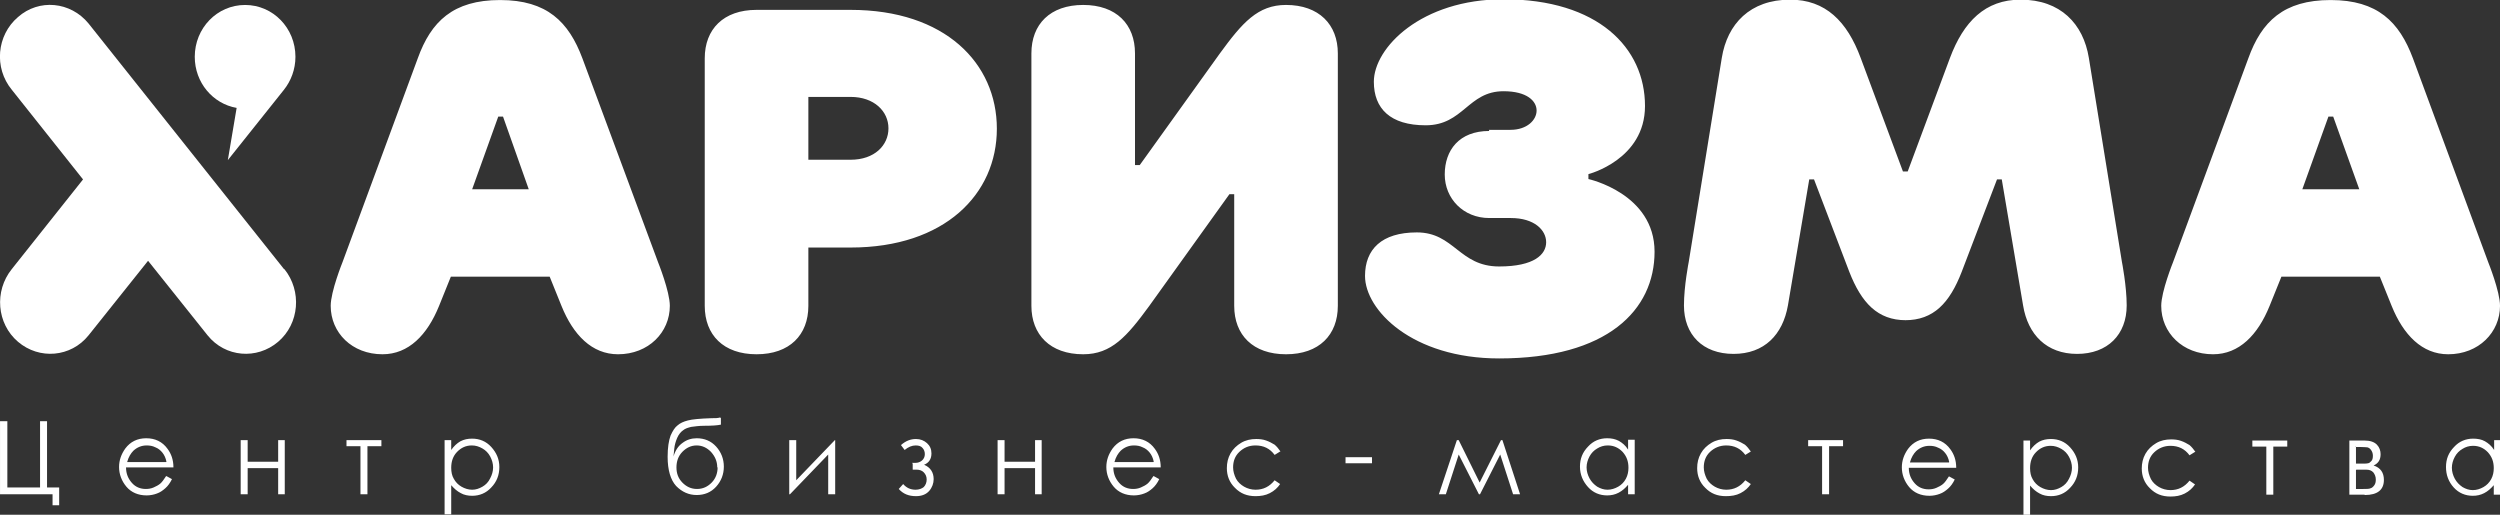
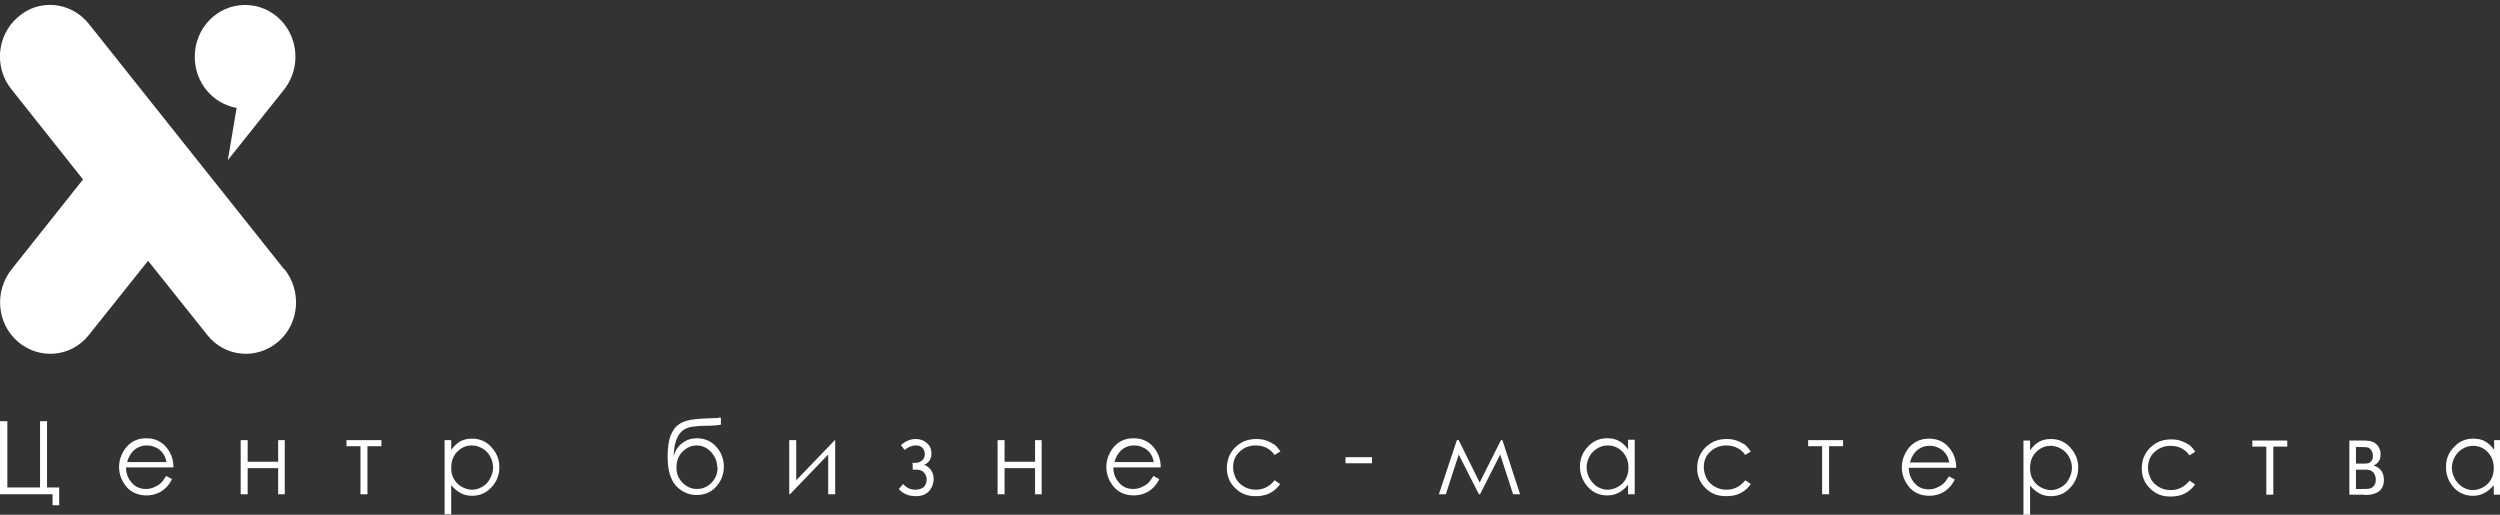
<svg xmlns="http://www.w3.org/2000/svg" width="136" height="28" viewBox="0 0 136 28" fill="none">
  <rect x="0" y="0" width="136" height="28" fill="#333333" stroke="none" />
  <g clip-path="url(#clip0_22_45)">
    <path fill-rule="evenodd" clip-rule="evenodd" d="M15.451 14.64L4.817 1.278C3.838 0.084 2.119 -0.081 0.979 0.928C-0.18 1.916 -0.34 3.687 0.64 4.881L4.517 9.761L0.64 14.64C-0.32 15.834 -0.18 17.605 0.979 18.593C2.139 19.581 3.858 19.437 4.817 18.243L8.055 14.187L11.293 18.243C12.253 19.437 13.972 19.581 15.131 18.593C16.29 17.605 16.43 15.834 15.471 14.64" fill="white" />
    <path fill-rule="evenodd" clip-rule="evenodd" d="M15.432 4.902L12.394 8.711L12.873 5.87C11.574 5.643 10.595 4.49 10.595 3.09C10.595 1.526 11.814 0.27 13.333 0.27C14.852 0.27 16.072 1.526 16.072 3.09C16.072 3.77 15.832 4.408 15.432 4.902Z" fill="white" />
-     <path fill-rule="evenodd" clip-rule="evenodd" d="M124.088 15.052H129.464L130.104 16.637C130.744 18.222 131.763 19.272 133.182 19.272C134.841 19.272 136.001 18.078 136.001 16.637C136.001 15.855 135.361 14.269 135.361 14.269L131.263 3.172C130.524 1.196 129.344 0.002 126.786 0.002C124.227 0.002 123.028 1.175 122.309 3.172L118.211 14.269C118.211 14.269 117.571 15.855 117.571 16.637C117.571 18.099 118.731 19.272 120.39 19.272C121.809 19.272 122.828 18.222 123.468 16.637L124.108 15.052H124.088ZM125.247 10.296L126.666 6.343H126.926L128.345 10.296H125.267H125.247ZM103.64 17.419C105.179 17.419 106.058 16.493 106.718 14.784L108.637 9.76H108.896L110.056 16.616C110.316 18.202 111.335 19.252 112.994 19.252C114.653 19.252 115.692 18.202 115.692 16.616C115.692 15.566 115.433 14.249 115.433 14.249L113.634 3.152C113.334 1.299 112.095 -0.019 109.916 -0.019C107.997 -0.019 106.818 1.175 106.078 3.152L103.779 9.328H103.52L101.221 3.152C100.481 1.155 99.302 -0.019 97.383 -0.019C95.204 -0.019 93.965 1.299 93.665 3.152L91.867 14.249C91.867 14.249 91.607 15.566 91.607 16.616C91.607 18.202 92.626 19.252 94.305 19.252C95.984 19.252 96.984 18.202 97.263 16.616L98.423 9.76H98.683L100.601 14.784C101.261 16.472 102.14 17.419 103.68 17.419H103.64ZM81.013 7.125C79.374 7.125 78.594 8.175 78.594 9.493C78.594 10.81 79.614 11.861 81.013 11.861H82.192C83.471 11.861 84.111 12.519 84.111 13.178C84.111 13.837 83.471 14.496 81.552 14.496C79.374 14.496 79.114 12.643 77.075 12.643C75.156 12.643 74.257 13.569 74.257 15.011C74.257 16.863 76.815 19.499 81.552 19.499C87.449 19.499 90.008 16.863 90.008 13.693C90.008 10.522 86.41 9.74 86.41 9.74V9.472C86.41 9.472 89.488 8.69 89.488 5.766C89.488 2.596 86.929 -0.04 81.792 -0.04C77.315 -0.04 74.737 2.596 74.737 4.449C74.737 5.91 75.636 6.816 77.555 6.816C79.614 6.816 79.853 4.963 81.792 4.963C83.072 4.963 83.591 5.499 83.591 6.013C83.591 6.528 83.072 7.063 82.172 7.063H80.993L81.013 7.125ZM61.744 8.978V2.905C61.744 1.319 60.725 0.269 58.926 0.269C57.127 0.269 56.108 1.319 56.108 2.905V16.637C56.108 18.202 57.127 19.272 58.926 19.272C60.465 19.272 61.304 18.305 62.524 16.637L66.881 10.563H67.141V16.637C67.141 18.222 68.16 19.272 69.959 19.272C71.758 19.272 72.778 18.222 72.778 16.637V2.905C72.778 1.34 71.758 0.269 69.959 0.269C68.42 0.269 67.581 1.237 66.362 2.905L62.004 8.978H61.744ZM46.273 13.466C51.39 13.466 54.229 10.563 54.229 7.002C54.229 3.44 51.41 0.537 46.273 0.537H41.156C39.357 0.537 38.338 1.587 38.338 3.172V16.637C38.338 18.222 39.357 19.272 41.156 19.272C42.955 19.272 43.975 18.222 43.975 16.637V13.466H46.273ZM43.975 8.71V5.272H46.273C47.553 5.272 48.332 6.055 48.332 6.981C48.332 7.908 47.572 8.69 46.273 8.69H43.975V8.71ZM24.526 15.052H29.903L30.543 16.637C31.182 18.222 32.202 19.272 33.621 19.272C35.28 19.272 36.439 18.078 36.439 16.637C36.439 15.855 35.8 14.269 35.8 14.269L31.682 3.172C30.942 1.196 29.763 0.002 27.204 0.002C24.646 0.002 23.447 1.175 22.727 3.172L18.63 14.269C18.63 14.269 17.99 15.855 17.99 16.637C17.99 18.099 19.149 19.272 20.808 19.272C22.227 19.272 23.247 18.222 23.887 16.637L24.526 15.052ZM25.685 10.296L27.105 6.343H27.364L28.764 10.296H25.685Z" fill="white" />
    <path fill-rule="evenodd" clip-rule="evenodd" d="M134.521 24.253C134.321 24.253 134.122 24.315 133.962 24.418C133.782 24.52 133.642 24.665 133.542 24.85C133.442 25.035 133.382 25.241 133.382 25.447C133.382 25.653 133.442 25.859 133.542 26.044C133.642 26.229 133.782 26.373 133.962 26.497C134.142 26.6 134.321 26.662 134.521 26.662C134.721 26.662 134.921 26.6 135.101 26.497C135.281 26.394 135.421 26.25 135.521 26.065C135.621 25.879 135.661 25.673 135.661 25.468C135.661 25.118 135.561 24.85 135.341 24.603C135.121 24.376 134.861 24.253 134.541 24.253M136.02 23.965V26.909H135.661V26.394C135.501 26.579 135.341 26.723 135.141 26.826C134.941 26.929 134.741 26.971 134.521 26.971C134.122 26.971 133.762 26.826 133.482 26.518C133.202 26.209 133.062 25.838 133.062 25.406C133.062 24.973 133.202 24.623 133.502 24.315C133.782 24.006 134.142 23.862 134.541 23.862C134.781 23.862 135.001 23.903 135.181 24.006C135.361 24.109 135.541 24.253 135.681 24.479V23.944H136.04L136.02 23.965ZM128.165 25.57V26.6H128.565C128.745 26.6 128.885 26.6 128.965 26.559C129.045 26.538 129.105 26.476 129.165 26.394C129.224 26.312 129.244 26.209 129.244 26.085C129.244 25.921 129.185 25.797 129.105 25.694C129.005 25.591 128.885 25.55 128.725 25.55H128.185L128.165 25.57ZM128.165 24.294V25.221H128.405C128.625 25.221 128.765 25.221 128.825 25.2C128.885 25.2 128.945 25.138 129.005 25.076C129.065 25.015 129.085 24.912 129.085 24.788C129.085 24.665 129.045 24.562 128.985 24.479C128.925 24.397 128.865 24.356 128.785 24.335C128.725 24.335 128.585 24.315 128.365 24.315H128.125L128.165 24.294ZM128.625 26.909H127.805V23.965H128.625C128.945 23.965 129.165 24.047 129.304 24.191C129.444 24.335 129.504 24.52 129.504 24.706C129.504 25.015 129.384 25.2 129.125 25.323C129.504 25.447 129.684 25.715 129.684 26.106C129.684 26.641 129.344 26.929 128.645 26.929L128.625 26.909ZM122.548 23.965H124.427V24.294H123.668V26.909H123.288V24.294H122.528V23.965H122.548ZM119.41 24.582L119.11 24.768C118.851 24.418 118.511 24.253 118.071 24.253C117.731 24.253 117.431 24.376 117.192 24.603C116.952 24.829 116.852 25.118 116.852 25.447C116.852 25.653 116.912 25.859 117.012 26.065C117.112 26.25 117.272 26.394 117.451 26.497C117.631 26.6 117.851 26.662 118.071 26.662C118.491 26.662 118.831 26.497 119.11 26.147L119.41 26.353C119.27 26.559 119.09 26.723 118.851 26.847C118.611 26.971 118.351 27.012 118.071 27.012C117.611 27.012 117.252 26.868 116.952 26.559C116.652 26.27 116.512 25.9 116.512 25.488C116.512 25.2 116.572 24.932 116.712 24.685C116.852 24.438 117.052 24.253 117.292 24.109C117.531 23.965 117.811 23.903 118.111 23.903C118.291 23.903 118.491 23.923 118.651 23.985C118.831 24.047 118.971 24.129 119.11 24.212C119.23 24.315 119.33 24.438 119.43 24.582H119.41ZM111.555 24.253C111.235 24.253 110.975 24.376 110.755 24.603C110.535 24.829 110.436 25.118 110.436 25.468C110.436 25.694 110.476 25.9 110.575 26.065C110.675 26.25 110.815 26.394 110.995 26.497C111.175 26.6 111.375 26.662 111.575 26.662C111.775 26.662 111.955 26.6 112.135 26.497C112.314 26.394 112.454 26.25 112.554 26.044C112.654 25.859 112.714 25.653 112.714 25.447C112.714 25.241 112.654 25.035 112.554 24.85C112.454 24.665 112.314 24.52 112.135 24.418C111.955 24.315 111.775 24.253 111.555 24.253ZM110.076 23.965H110.436V24.5C110.575 24.294 110.755 24.129 110.935 24.026C111.135 23.923 111.335 23.882 111.575 23.882C111.975 23.882 112.334 24.026 112.614 24.335C112.894 24.644 113.054 24.994 113.054 25.426C113.054 25.859 112.914 26.229 112.614 26.538C112.334 26.847 111.975 26.991 111.575 26.991C111.355 26.991 111.135 26.95 110.955 26.847C110.755 26.744 110.595 26.6 110.436 26.415V28H110.076V23.985V23.965ZM106.038 25.138C105.998 24.932 105.918 24.768 105.818 24.644C105.718 24.52 105.598 24.418 105.438 24.356C105.279 24.273 105.119 24.253 104.959 24.253C104.679 24.253 104.439 24.356 104.239 24.541C104.099 24.685 103.979 24.87 103.899 25.159H106.018L106.038 25.138ZM106.038 25.921L106.338 26.085C106.238 26.291 106.118 26.456 105.978 26.579C105.838 26.703 105.698 26.806 105.518 26.868C105.359 26.929 105.159 26.971 104.959 26.971C104.499 26.971 104.119 26.806 103.859 26.497C103.6 26.188 103.46 25.818 103.46 25.426C103.46 25.056 103.58 24.726 103.799 24.418C104.079 24.047 104.459 23.862 104.939 23.862C105.418 23.862 105.818 24.047 106.098 24.438C106.298 24.706 106.418 25.035 106.418 25.447H103.839C103.839 25.797 103.959 26.065 104.159 26.291C104.359 26.518 104.619 26.62 104.919 26.62C105.059 26.62 105.199 26.6 105.339 26.538C105.478 26.476 105.598 26.415 105.698 26.332C105.798 26.25 105.898 26.106 106.018 25.921H106.038ZM98.383 23.944H100.262V24.273H99.502V26.888H99.122V24.273H98.363V23.944H98.383ZM95.245 24.562L94.945 24.747C94.685 24.397 94.345 24.232 93.905 24.232C93.566 24.232 93.266 24.356 93.026 24.582C92.786 24.809 92.686 25.097 92.686 25.426C92.686 25.632 92.746 25.838 92.846 26.044C92.946 26.229 93.106 26.373 93.286 26.476C93.466 26.579 93.685 26.641 93.905 26.641C94.325 26.641 94.665 26.476 94.945 26.126L95.245 26.332C95.105 26.538 94.925 26.703 94.685 26.826C94.445 26.95 94.185 26.991 93.885 26.991C93.425 26.991 93.066 26.847 92.766 26.538C92.466 26.25 92.326 25.879 92.326 25.468C92.326 25.179 92.386 24.912 92.526 24.665C92.666 24.418 92.866 24.232 93.106 24.088C93.346 23.944 93.625 23.882 93.925 23.882C94.105 23.882 94.305 23.903 94.465 23.965C94.645 24.026 94.785 24.109 94.925 24.191C95.045 24.294 95.144 24.418 95.245 24.562ZM87.449 24.232C87.249 24.232 87.049 24.294 86.889 24.397C86.71 24.5 86.57 24.644 86.47 24.829C86.37 25.015 86.31 25.221 86.31 25.426C86.31 25.632 86.37 25.838 86.47 26.023C86.57 26.209 86.71 26.353 86.889 26.476C87.069 26.579 87.249 26.641 87.449 26.641C87.649 26.641 87.849 26.579 88.029 26.476C88.209 26.373 88.349 26.229 88.448 26.044C88.548 25.859 88.588 25.653 88.588 25.447C88.588 25.097 88.489 24.829 88.269 24.582C88.049 24.356 87.789 24.232 87.469 24.232H87.449ZM88.928 23.944V26.888H88.568V26.373C88.409 26.559 88.249 26.703 88.049 26.806C87.849 26.909 87.649 26.95 87.429 26.95C87.029 26.95 86.669 26.806 86.39 26.497C86.11 26.188 85.95 25.818 85.95 25.385C85.95 24.953 86.09 24.603 86.39 24.294C86.669 23.985 87.029 23.841 87.429 23.841C87.669 23.841 87.869 23.882 88.069 23.985C88.249 24.088 88.428 24.232 88.568 24.459V23.923H88.928V23.944ZM81.632 23.944H81.732L82.692 26.888H82.312L81.612 24.726L80.513 26.888H80.453L79.354 24.726L78.654 26.888H78.275L79.254 23.944H79.354L80.493 26.25L81.653 23.944H81.632ZM73.197 24.87H74.637V25.2H73.197V24.87ZM69.639 24.562L69.34 24.747C69.08 24.397 68.74 24.232 68.3 24.232C67.941 24.232 67.661 24.356 67.421 24.582C67.181 24.809 67.081 25.097 67.081 25.426C67.081 25.632 67.141 25.838 67.241 26.044C67.341 26.229 67.501 26.373 67.681 26.476C67.861 26.579 68.081 26.641 68.3 26.641C68.72 26.641 69.06 26.476 69.34 26.126L69.639 26.332C69.5 26.538 69.32 26.703 69.08 26.826C68.84 26.95 68.58 26.991 68.3 26.991C67.841 26.991 67.481 26.847 67.181 26.538C66.881 26.25 66.741 25.879 66.741 25.468C66.741 25.179 66.801 24.912 66.941 24.665C67.081 24.418 67.281 24.232 67.521 24.088C67.761 23.944 68.04 23.882 68.34 23.882C68.52 23.882 68.72 23.903 68.88 23.965C69.06 24.026 69.2 24.109 69.34 24.191C69.46 24.294 69.56 24.418 69.659 24.562H69.639ZM62.764 25.118C62.724 24.912 62.644 24.747 62.544 24.623C62.444 24.5 62.324 24.397 62.164 24.335C62.004 24.253 61.844 24.232 61.684 24.232C61.404 24.232 61.164 24.335 60.965 24.52C60.825 24.665 60.705 24.85 60.625 25.138H62.744L62.764 25.118ZM62.764 25.9L63.063 26.065C62.964 26.27 62.843 26.435 62.704 26.559C62.564 26.682 62.424 26.785 62.244 26.847C62.084 26.909 61.884 26.95 61.684 26.95C61.224 26.95 60.845 26.785 60.585 26.476C60.325 26.168 60.185 25.797 60.185 25.406C60.185 25.035 60.305 24.706 60.525 24.397C60.805 24.026 61.184 23.841 61.664 23.841C62.144 23.841 62.544 24.026 62.824 24.418C63.023 24.685 63.143 25.015 63.143 25.426H60.565C60.565 25.776 60.685 26.044 60.885 26.27C61.085 26.497 61.344 26.6 61.644 26.6C61.784 26.6 61.924 26.579 62.064 26.518C62.204 26.456 62.324 26.394 62.424 26.312C62.524 26.229 62.624 26.085 62.744 25.9H62.764ZM56.307 25.468H54.648V26.888H54.269V23.944H54.648V25.118H56.307V23.944H56.667V26.888H56.307V25.468ZM49.611 25.179H49.811C49.931 25.179 50.051 25.138 50.151 25.056C50.251 24.973 50.311 24.85 50.311 24.706C50.311 24.582 50.271 24.459 50.191 24.376C50.111 24.273 49.991 24.232 49.811 24.232C49.611 24.232 49.411 24.315 49.212 24.479L49.012 24.212C49.272 23.985 49.531 23.882 49.831 23.882C50.071 23.882 50.271 23.965 50.431 24.109C50.591 24.253 50.671 24.438 50.671 24.665C50.671 24.973 50.531 25.179 50.271 25.282C50.611 25.426 50.791 25.694 50.791 26.065C50.791 26.291 50.711 26.518 50.551 26.703C50.391 26.888 50.151 26.991 49.831 26.991C49.431 26.991 49.132 26.868 48.892 26.6L49.132 26.332C49.312 26.538 49.531 26.641 49.811 26.641C49.991 26.641 50.151 26.579 50.251 26.497C50.351 26.394 50.411 26.25 50.411 26.085C50.411 25.921 50.351 25.797 50.251 25.694C50.151 25.591 50.011 25.55 49.871 25.55H49.651V25.221L49.611 25.179ZM43.315 23.944V26.126L45.414 23.944H45.434V26.888H45.054V24.726L42.975 26.888H42.935V23.944H43.315ZM39.018 25.426C39.018 25.097 38.898 24.829 38.678 24.582C38.458 24.356 38.198 24.232 37.898 24.232C37.598 24.232 37.339 24.356 37.119 24.582C36.899 24.809 36.799 25.097 36.799 25.426C36.799 25.756 36.899 26.023 37.119 26.25C37.339 26.476 37.598 26.6 37.918 26.6C38.238 26.6 38.498 26.476 38.718 26.25C38.938 26.023 39.038 25.735 39.038 25.426H39.018ZM39.217 22.75V23.1C39.038 23.141 38.738 23.162 38.318 23.162C37.998 23.162 37.778 23.203 37.598 23.223C37.438 23.265 37.279 23.306 37.159 23.409C37.039 23.491 36.919 23.635 36.839 23.82C36.759 24.006 36.699 24.212 36.679 24.418L36.639 24.829C36.739 24.5 36.899 24.253 37.139 24.088C37.358 23.923 37.618 23.841 37.898 23.841C38.318 23.841 38.678 23.985 38.958 24.294C39.237 24.603 39.377 24.973 39.377 25.385C39.377 25.797 39.237 26.168 38.958 26.476C38.678 26.785 38.318 26.929 37.898 26.929C37.478 26.929 37.099 26.765 36.779 26.435C36.479 26.106 36.319 25.57 36.319 24.85C36.319 24.356 36.379 23.965 36.479 23.697C36.599 23.429 36.719 23.244 36.859 23.141C36.999 23.018 37.179 22.935 37.419 22.873C37.638 22.812 38.078 22.77 38.698 22.75C38.898 22.75 39.057 22.75 39.178 22.709L39.217 22.75ZM25.665 24.232C25.346 24.232 25.086 24.356 24.866 24.582C24.646 24.809 24.546 25.097 24.546 25.447C24.546 25.673 24.586 25.879 24.686 26.044C24.786 26.229 24.926 26.373 25.106 26.476C25.286 26.579 25.485 26.641 25.685 26.641C25.885 26.641 26.065 26.579 26.245 26.476C26.425 26.373 26.565 26.229 26.665 26.023C26.765 25.838 26.825 25.632 26.825 25.426C26.825 25.221 26.765 25.015 26.665 24.829C26.565 24.644 26.425 24.5 26.245 24.397C26.065 24.294 25.885 24.232 25.665 24.232ZM24.186 23.944H24.546V24.479C24.686 24.273 24.866 24.109 25.046 24.006C25.246 23.903 25.445 23.862 25.685 23.862C26.085 23.862 26.445 24.006 26.725 24.315C27.005 24.623 27.165 24.973 27.165 25.406C27.165 25.838 27.025 26.209 26.725 26.518C26.445 26.826 26.085 26.971 25.685 26.971C25.465 26.971 25.246 26.929 25.066 26.826C24.866 26.723 24.706 26.579 24.546 26.394V27.979H24.186V23.965V23.944ZM18.869 23.944H20.748V24.273H19.989V26.888H19.609V24.273H18.849V23.944H18.869ZM15.132 25.468H13.473V26.888H13.093V23.944H13.473V25.118H15.132V23.944H15.491V26.888H15.132V25.468ZM9.055 25.118C9.015 24.912 8.935 24.747 8.835 24.623C8.735 24.5 8.615 24.397 8.456 24.335C8.296 24.253 8.136 24.232 7.976 24.232C7.696 24.232 7.456 24.335 7.256 24.52C7.116 24.665 6.996 24.85 6.916 25.138H9.035L9.055 25.118ZM9.055 25.9L9.355 26.065C9.255 26.27 9.135 26.435 8.995 26.559C8.855 26.682 8.715 26.785 8.536 26.847C8.376 26.909 8.176 26.95 7.976 26.95C7.516 26.95 7.136 26.785 6.876 26.476C6.617 26.168 6.477 25.797 6.477 25.406C6.477 25.035 6.597 24.706 6.817 24.397C7.096 24.026 7.476 23.841 7.956 23.841C8.436 23.841 8.835 24.026 9.115 24.418C9.315 24.685 9.435 25.015 9.435 25.426H6.856C6.856 25.776 6.976 26.044 7.176 26.27C7.376 26.497 7.636 26.6 7.936 26.6C8.076 26.6 8.216 26.579 8.356 26.518C8.496 26.456 8.615 26.394 8.715 26.312C8.815 26.229 8.915 26.085 9.035 25.9H9.055ZM2.899 26.888H0.001V22.915H0.4V26.518H2.179V22.915H2.559V26.518H3.219V27.485H2.859V26.888H2.899Z" fill="white" />
  </g>
  <defs>
    <clipPath id="clip0_22_45">
      <rect width="136" height="28" fill="white" />
    </clipPath>
  </defs>
</svg>